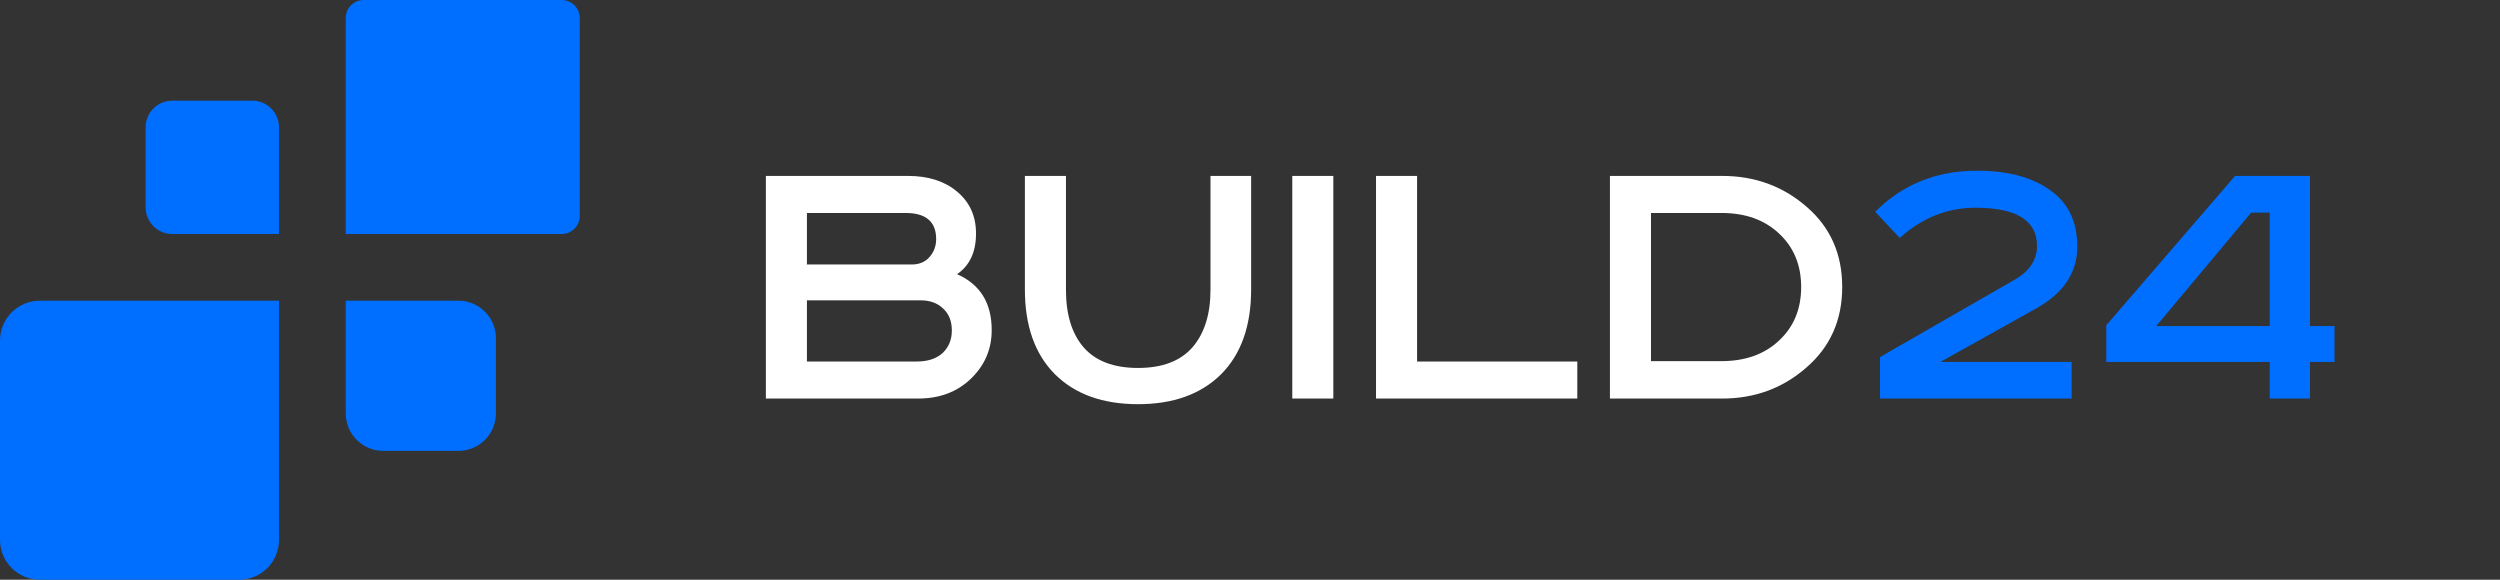
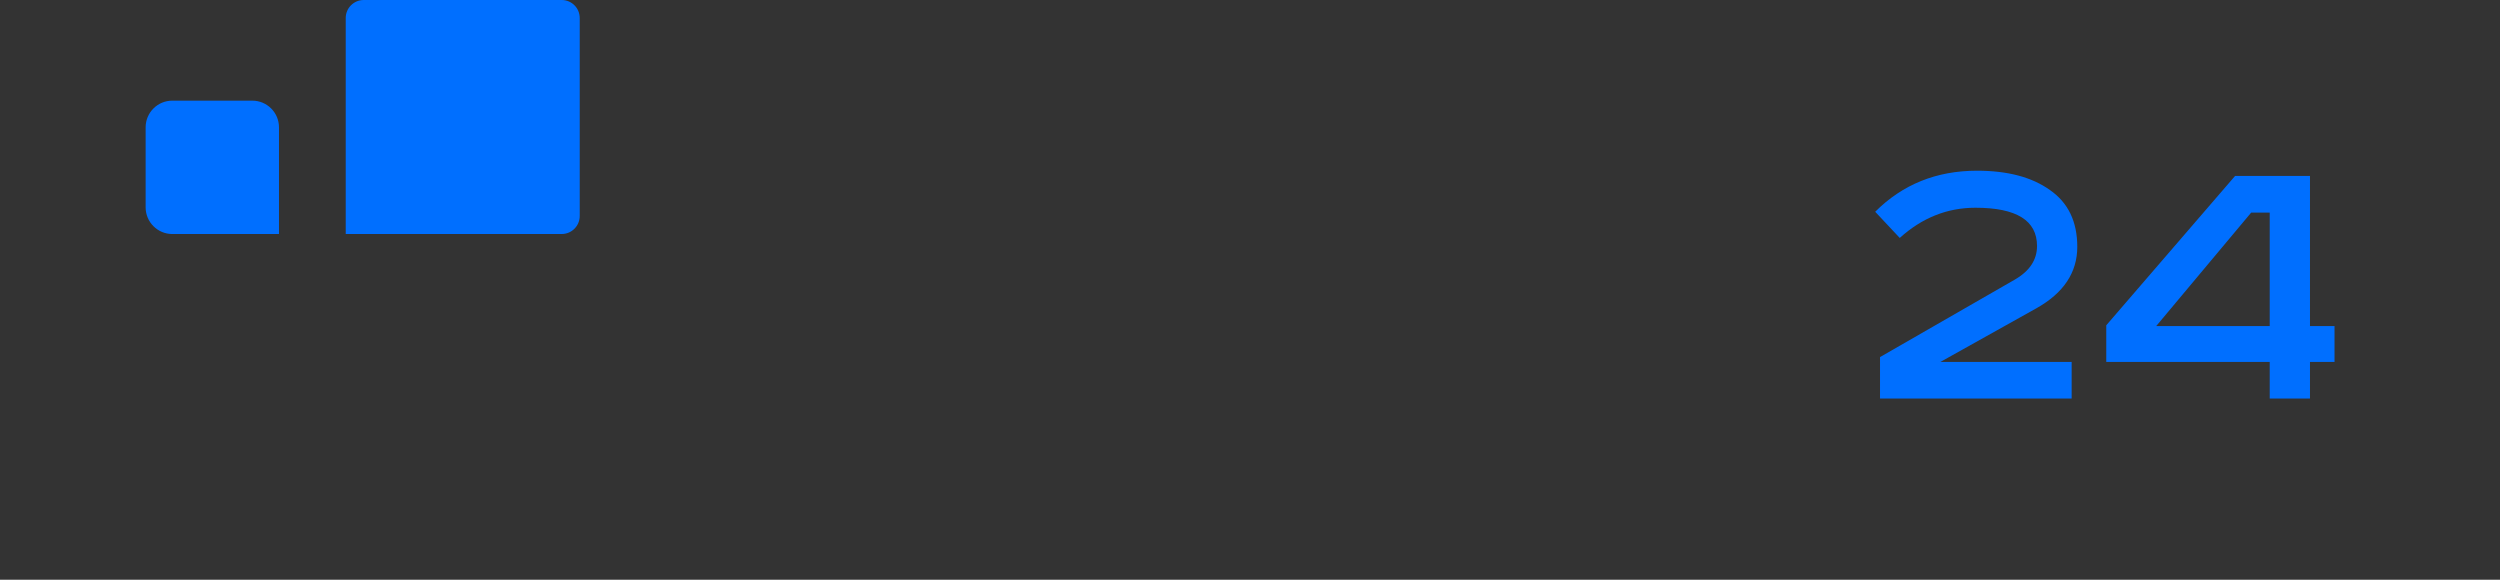
<svg xmlns="http://www.w3.org/2000/svg" width="138" height="32" viewBox="0 0 138 32" fill="none">
  <rect x="0" y="0" width="138" height="32" fill="#333333" stroke="none" />
  <path d="M8.039 7.029C8.039 6.216 8.698 5.556 9.511 5.556H13.928C14.741 5.556 15.4 6.216 15.4 7.029V12.918H9.511C8.698 12.918 8.039 12.258 8.039 11.445V7.029Z" fill="#006FFF" />
  <path d="M19.084 0.994C19.084 0.445 19.529 0 20.078 0H31.008C31.556 0 32.001 0.445 32.001 0.994V11.923C32.001 12.472 31.556 12.917 31.008 12.917H19.084V0.994Z" fill="#006FFF" />
-   <path d="M0 18.798C0 17.583 0.985 16.598 2.2 16.598H15.402V29.799C15.402 31.015 14.417 32 13.202 32H2.2C0.985 32 0 31.015 0 29.799V18.798Z" fill="#006FFF" />
-   <path d="M19.084 16.598H25.302C26.447 16.598 27.375 17.526 27.375 18.67V22.816C27.375 23.961 26.447 24.889 25.302 24.889H21.157C20.012 24.889 19.084 23.961 19.084 22.816V16.598Z" fill="#006FFF" />
-   <path d="M42.276 9.711H50.12C51.246 9.711 52.15 10 52.831 10.578C53.527 11.156 53.876 11.926 53.876 12.889C53.876 13.911 53.527 14.66 52.831 15.134C54.105 15.697 54.742 16.726 54.742 18.223C54.742 19.274 54.357 20.171 53.587 20.911C52.831 21.637 51.861 22 50.676 22H42.276V9.711ZM44.542 11.756V14.6H50.32C50.735 14.6 51.061 14.467 51.298 14.2C51.55 13.919 51.676 13.585 51.676 13.2C51.676 12.237 51.113 11.756 49.987 11.756H44.542ZM44.542 16.578V19.956H50.587C51.209 19.956 51.69 19.8 52.031 19.489C52.372 19.163 52.542 18.748 52.542 18.245C52.542 17.726 52.379 17.319 52.053 17.023C51.742 16.726 51.328 16.578 50.809 16.578H44.542ZM56.574 9.711H58.841V16C58.841 17.363 59.167 18.422 59.819 19.178C60.485 19.934 61.485 20.311 62.819 20.311C64.152 20.311 65.152 19.934 65.819 19.178C66.485 18.408 66.819 17.348 66.819 16V9.711H69.063V15.978C69.063 17.993 68.507 19.556 67.396 20.667C66.285 21.763 64.759 22.311 62.819 22.311C60.878 22.311 59.352 21.763 58.241 20.667C57.13 19.556 56.574 17.993 56.574 15.978V9.711ZM71.334 9.711H73.6V22H71.334V9.711ZM75.956 9.711H78.222V19.956H87.067V22H75.956V9.711ZM88.868 9.711H95.068C96.875 9.711 98.431 10.282 99.735 11.423C101.038 12.549 101.69 14.023 101.69 15.845C101.69 17.667 101.031 19.148 99.712 20.289C98.409 21.43 96.861 22 95.068 22H88.868V9.711ZM91.135 11.756V19.934H95.024C96.342 19.934 97.401 19.556 98.201 18.8C99.016 18.045 99.424 17.06 99.424 15.845C99.424 14.63 99.016 13.645 98.201 12.889C97.401 12.134 96.342 11.756 95.024 11.756H91.135Z" fill="white" />
  <path d="M114.355 19.978V22H103.777V19.711L111.199 15.445C112.029 14.971 112.444 14.348 112.444 13.578C112.444 12.171 111.311 11.467 109.044 11.467C107.488 11.467 106.096 12.023 104.866 13.134L103.511 11.689C105.022 10.178 106.896 9.423 109.133 9.423C110.822 9.423 112.162 9.778 113.155 10.489C114.162 11.185 114.666 12.23 114.666 13.623C114.666 15.045 113.911 16.178 112.399 17.023L107.111 19.978H114.355ZM123.377 9.711H127.511V18H128.866V19.978H127.511V22H125.288V19.978H116.266V17.956L123.377 9.711ZM124.266 11.734L119.022 18H125.288V11.734H124.266Z" fill="#006FFF" />
</svg>